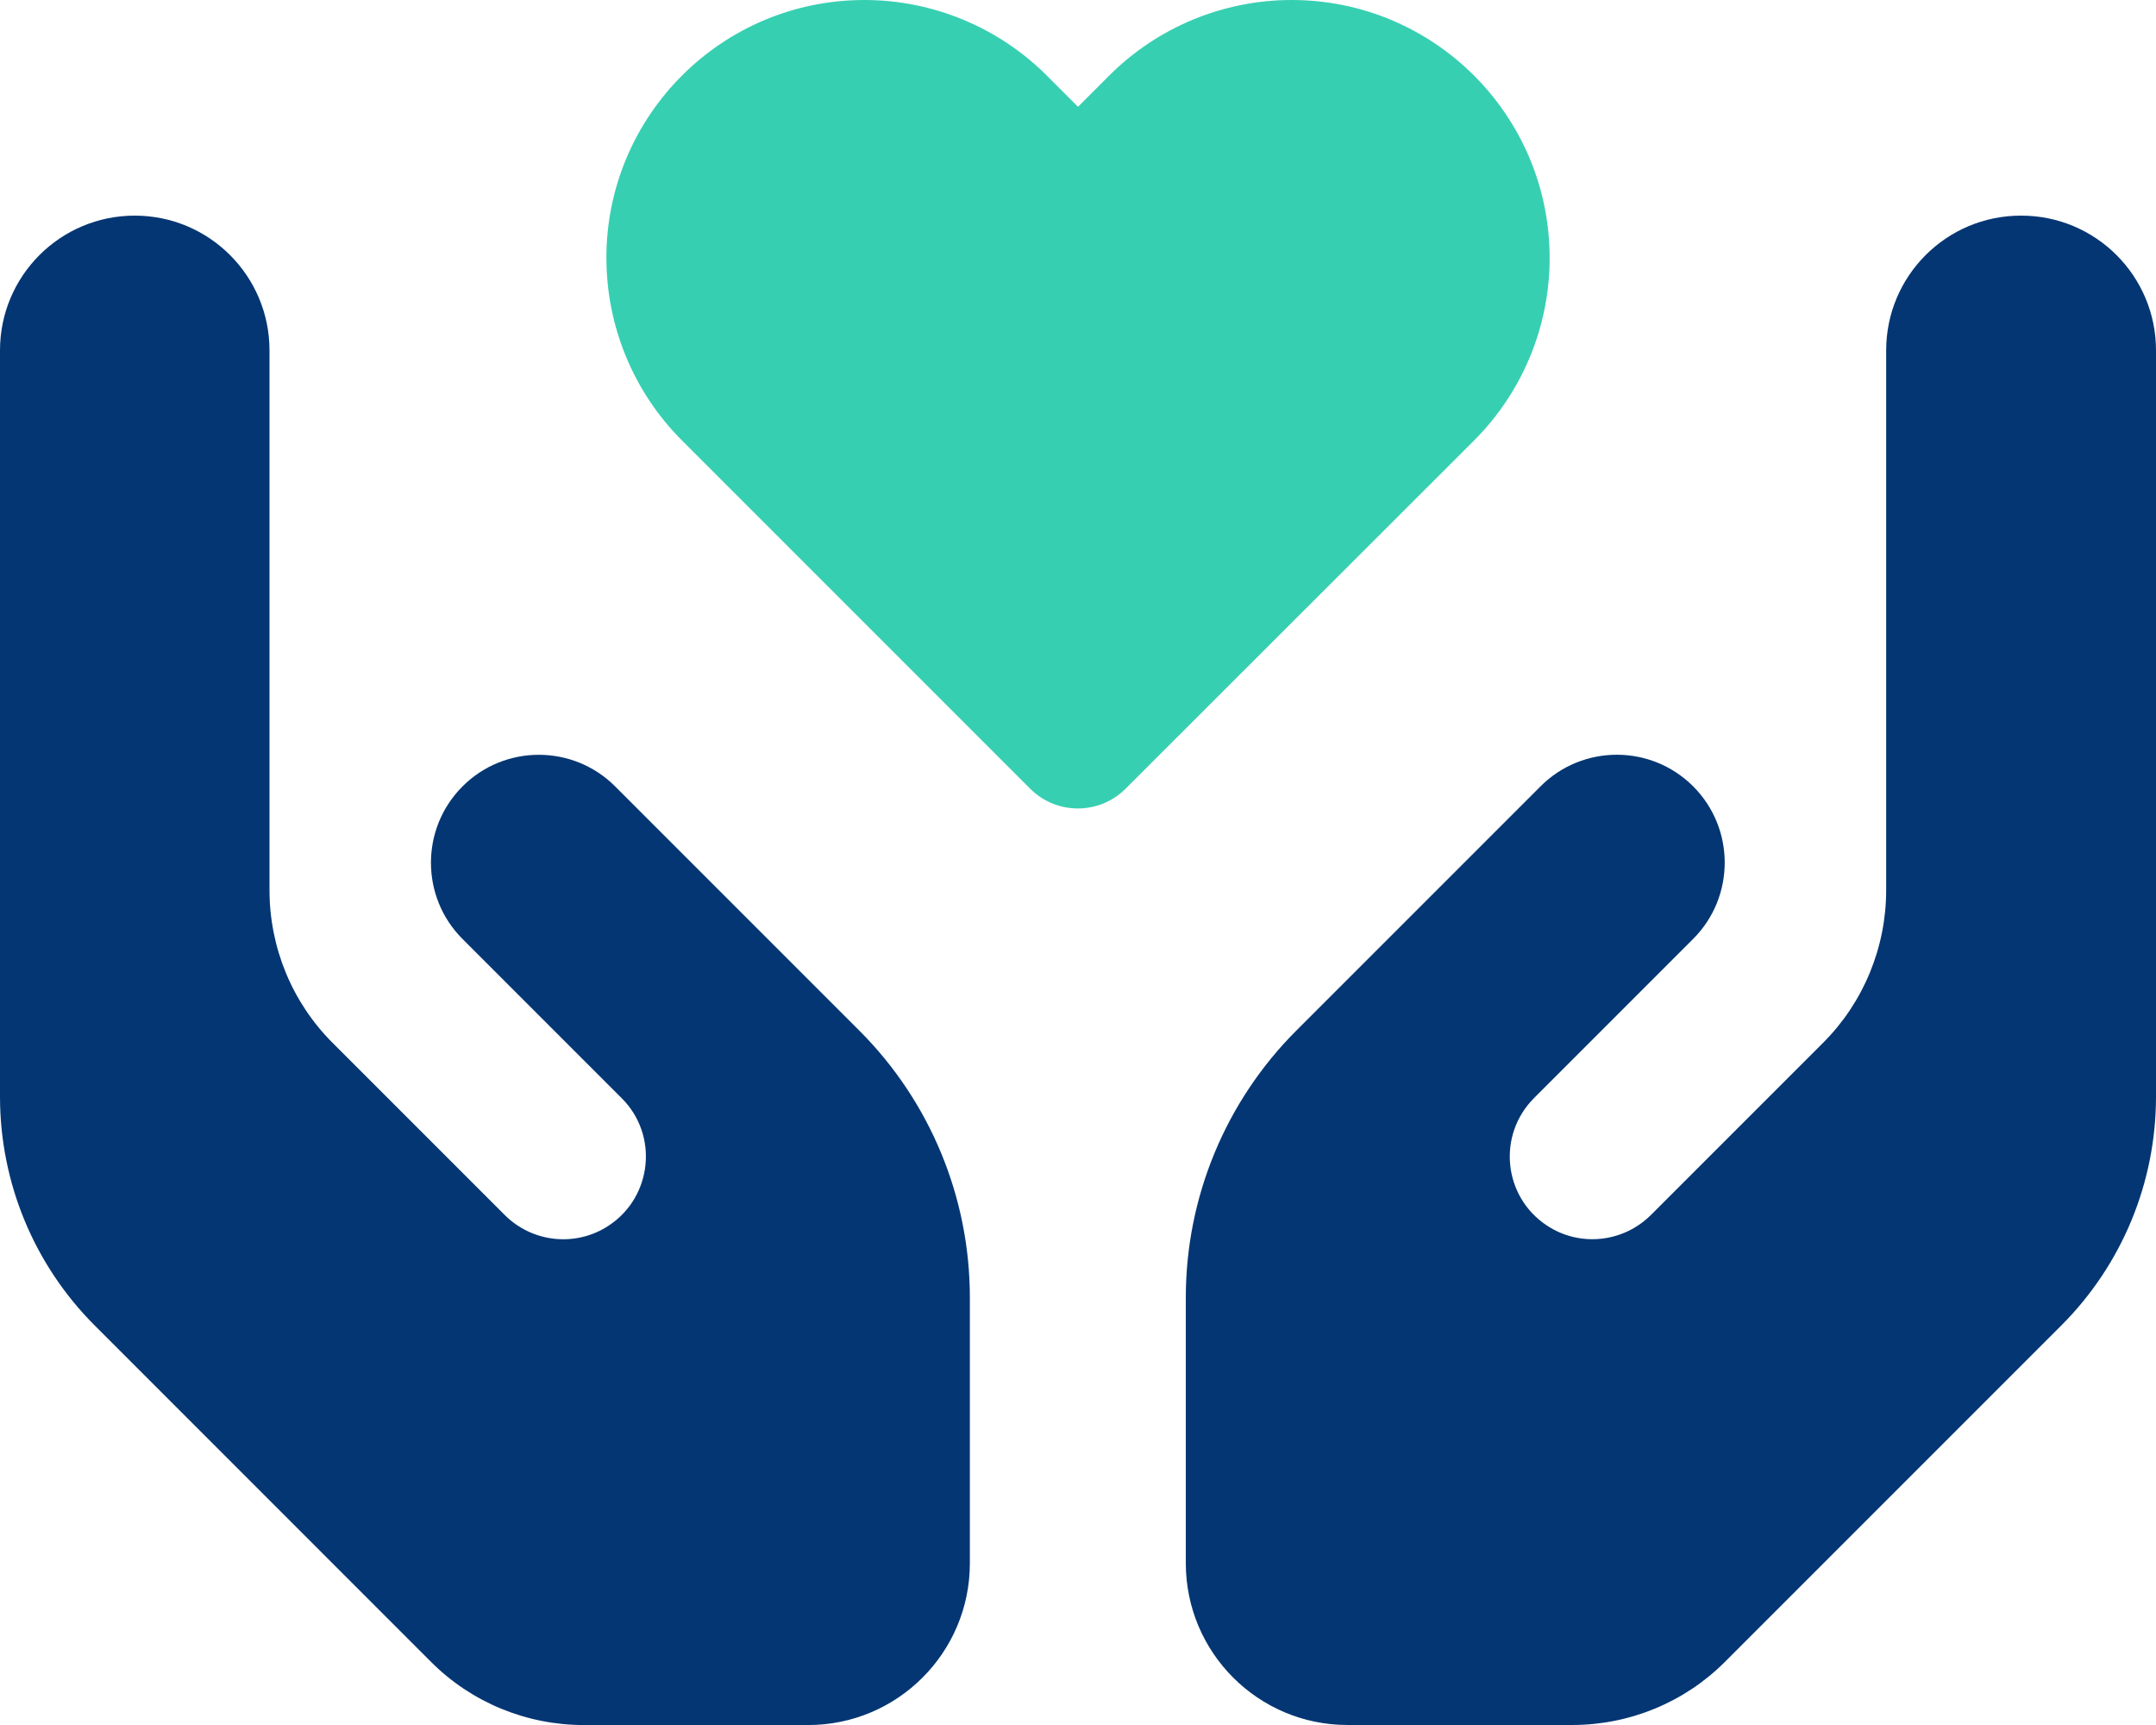
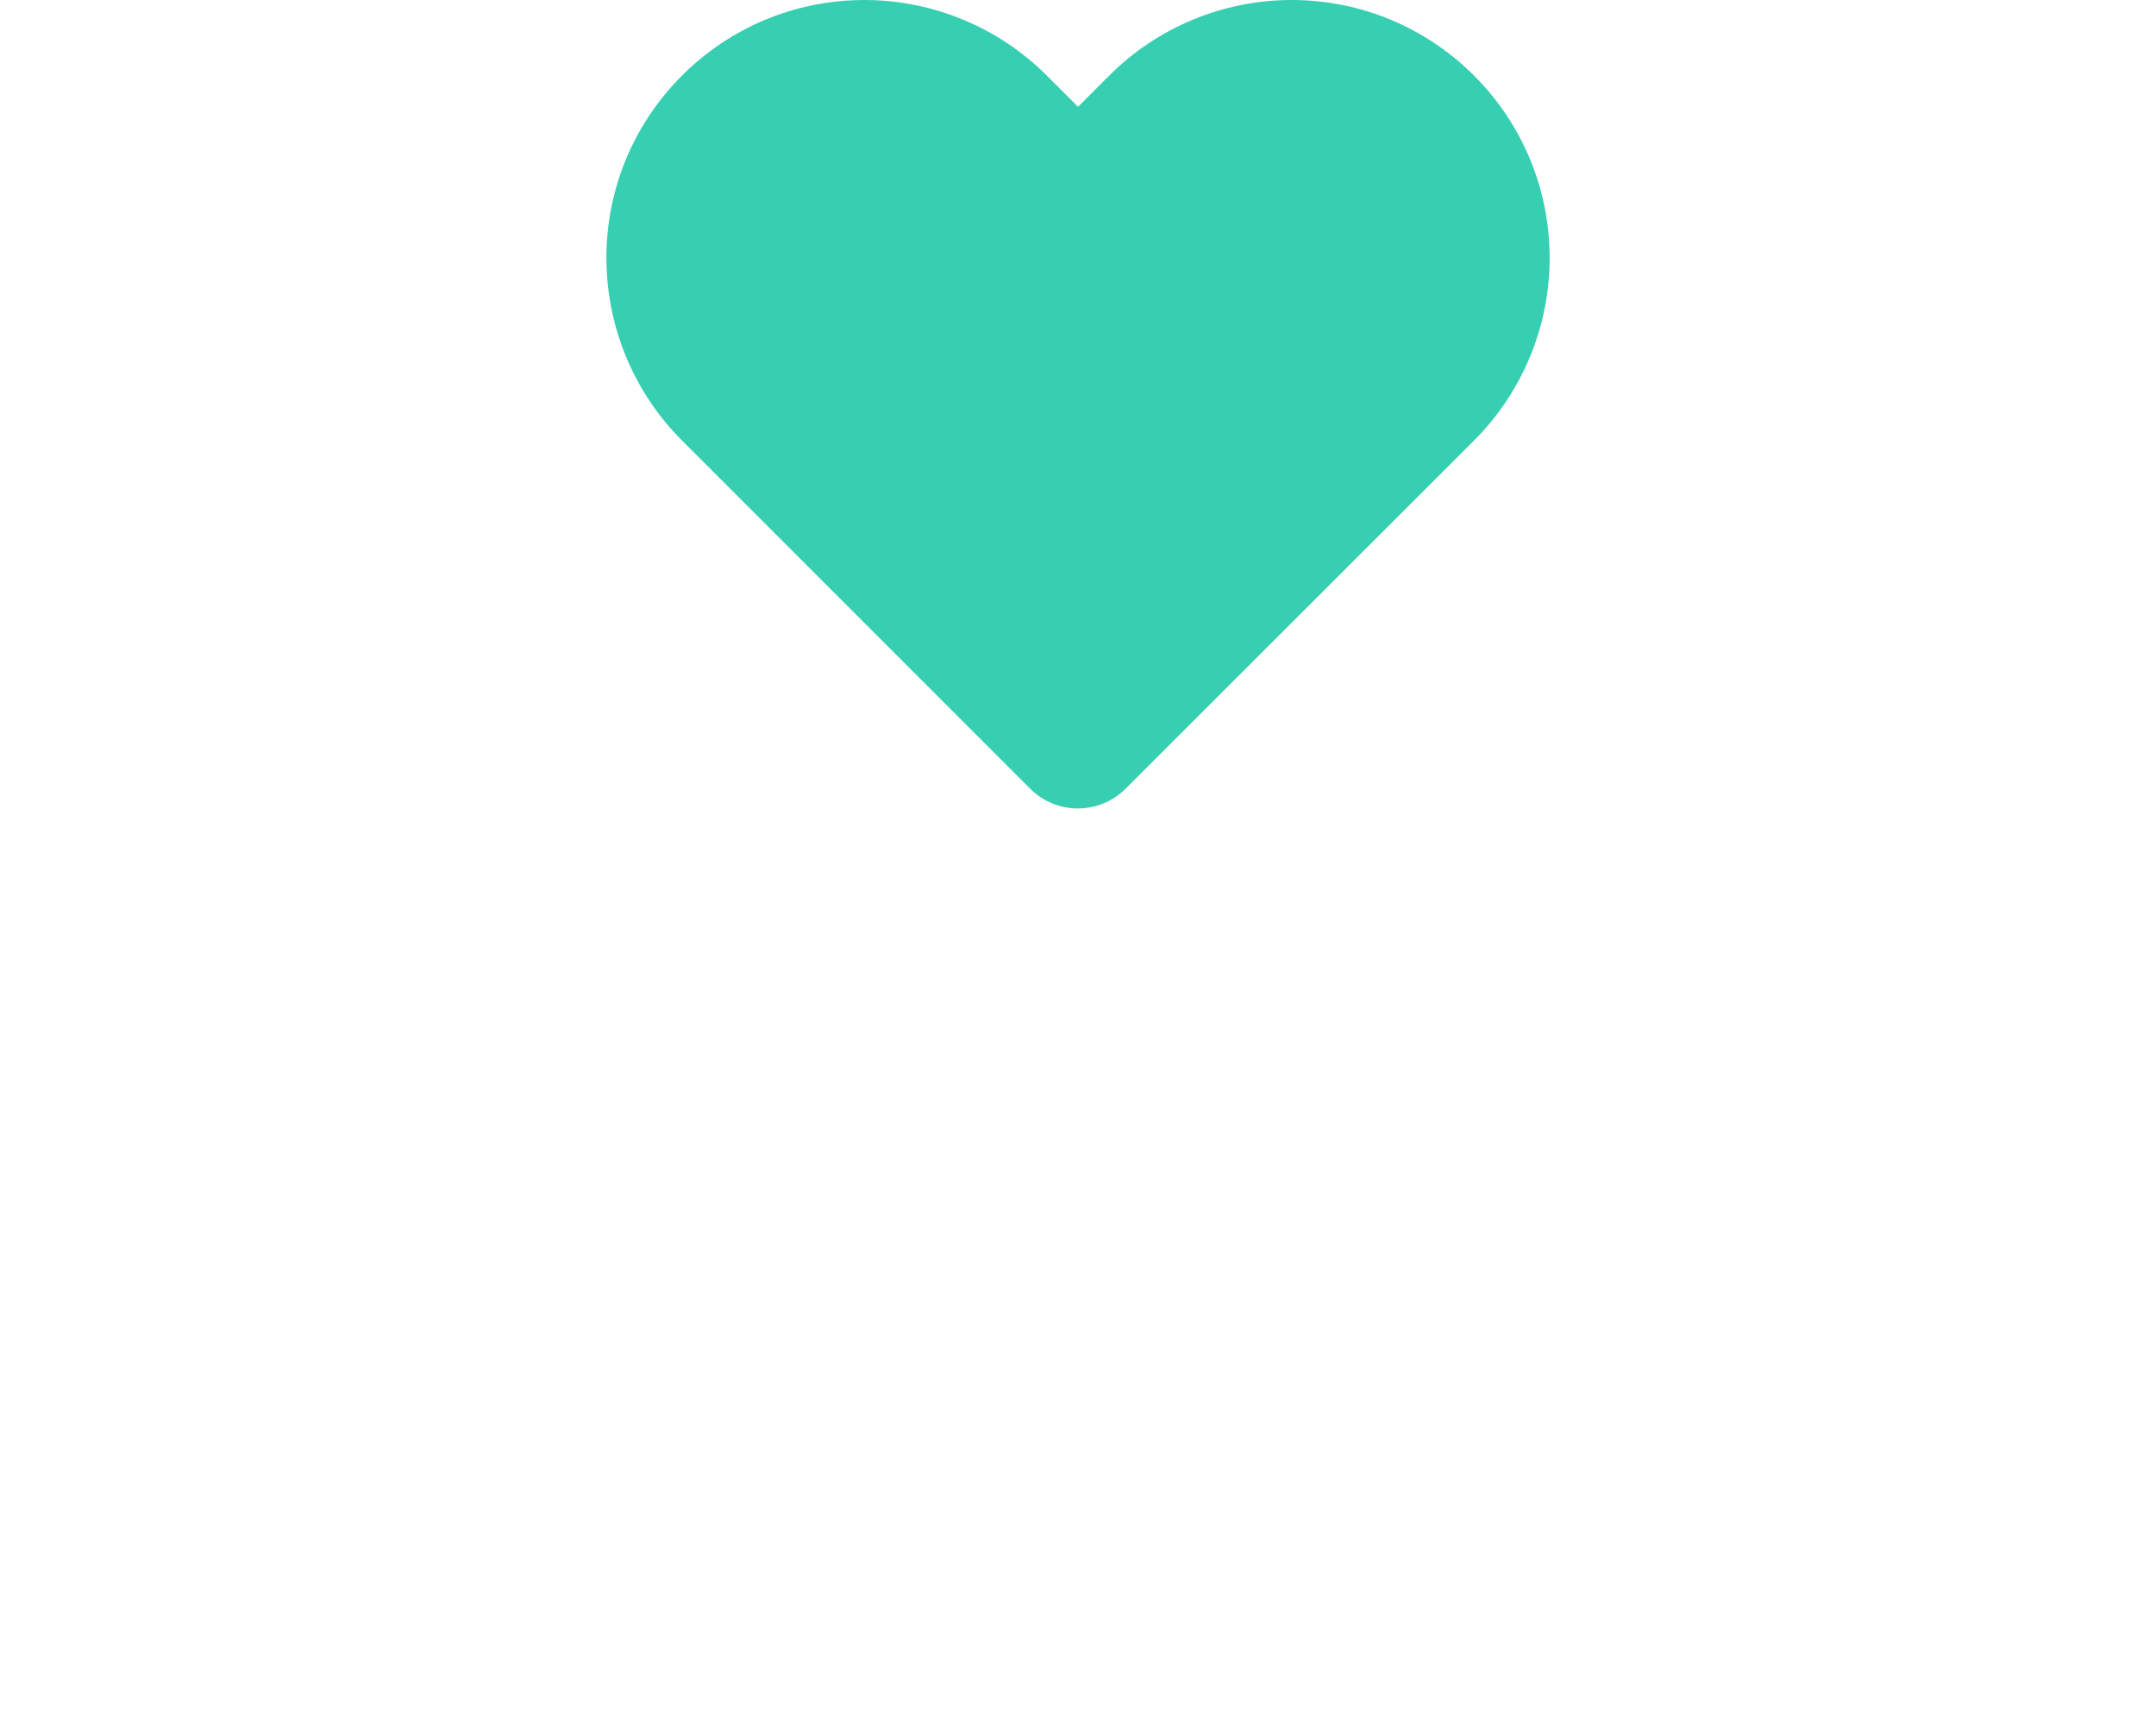
<svg xmlns="http://www.w3.org/2000/svg" id="Layer_1" viewBox="0 0 86.639 69.311">
  <defs>
    <style>.cls-1{fill:#37cfb1;}.cls-2{fill:#043673;}</style>
  </defs>
  <g>
    <path class="cls-1" d="M24.367,10.37c0-5.726,4.643-10.37,10.37-10.37,2.748,0,5.388,1.097,7.324,3.032l1.259,1.259,1.259-1.259c1.936-1.936,4.576-3.032,7.324-3.032,5.726,0,10.37,4.643,10.37,10.37,0,2.748-1.097,5.388-3.032,7.324l-14.011,13.998c-1.056,1.056-2.775,1.056-3.831,0l-13.998-13.998c-1.936-1.936-3.032-4.576-3.032-7.324Z" />
-     <path class="cls-2" d="M5.415,8.664c2.992,0,5.415,2.423,5.415,5.415v21.687c0,2.301,.907,4.508,2.531,6.132l6.918,6.918c1.124,1.124,2.883,1.3,4.197,.42,1.746-1.164,1.99-3.642,.501-5.117l-2.058-2.058-4.332-4.332c-1.692-1.692-1.692-4.44,0-6.132,1.692-1.692,4.44-1.692,6.132,0l4.332,4.332,2.058,2.058h0l3.425,3.425c2.843,2.843,4.44,6.701,4.44,10.722v10.681c0,3.587-2.911,6.498-6.498,6.498h-9.016c-2.301,0-4.508-.907-6.132-2.531L3.804,53.256c-2.437-2.437-3.804-5.74-3.804-9.192V14.079c0-2.992,2.423-5.415,5.415-5.415Z" />
-     <path class="cls-2" d="M81.224,8.664c2.992,0,5.415,2.423,5.415,5.415v29.985c0,3.452-1.367,6.755-3.804,9.192l-13.524,13.524c-1.624,1.624-3.831,2.531-6.132,2.531h-9.029c-3.587,0-6.498-2.911-6.498-6.498v-10.681c0-4.021,1.597-7.879,4.44-10.722l3.425-3.425h0l2.058-2.058,4.332-4.332c1.692-1.692,4.44-1.692,6.132,0,1.692,1.692,1.692,4.44,0,6.132l-4.332,4.332-2.058,2.058c-1.489,1.489-1.245,3.953,.501,5.117,1.313,.88,3.073,.704,4.197-.42l6.918-6.918c1.624-1.624,2.531-3.831,2.531-6.132V14.079c0-2.992,2.423-5.415,5.415-5.415h.014Z" />
  </g>
-   <rect class="cls-2" x="-88.311" y="43.018" width="79.353" height="79.353" transform="translate(-35.348 -12.317) rotate(-22.5)" />
</svg>